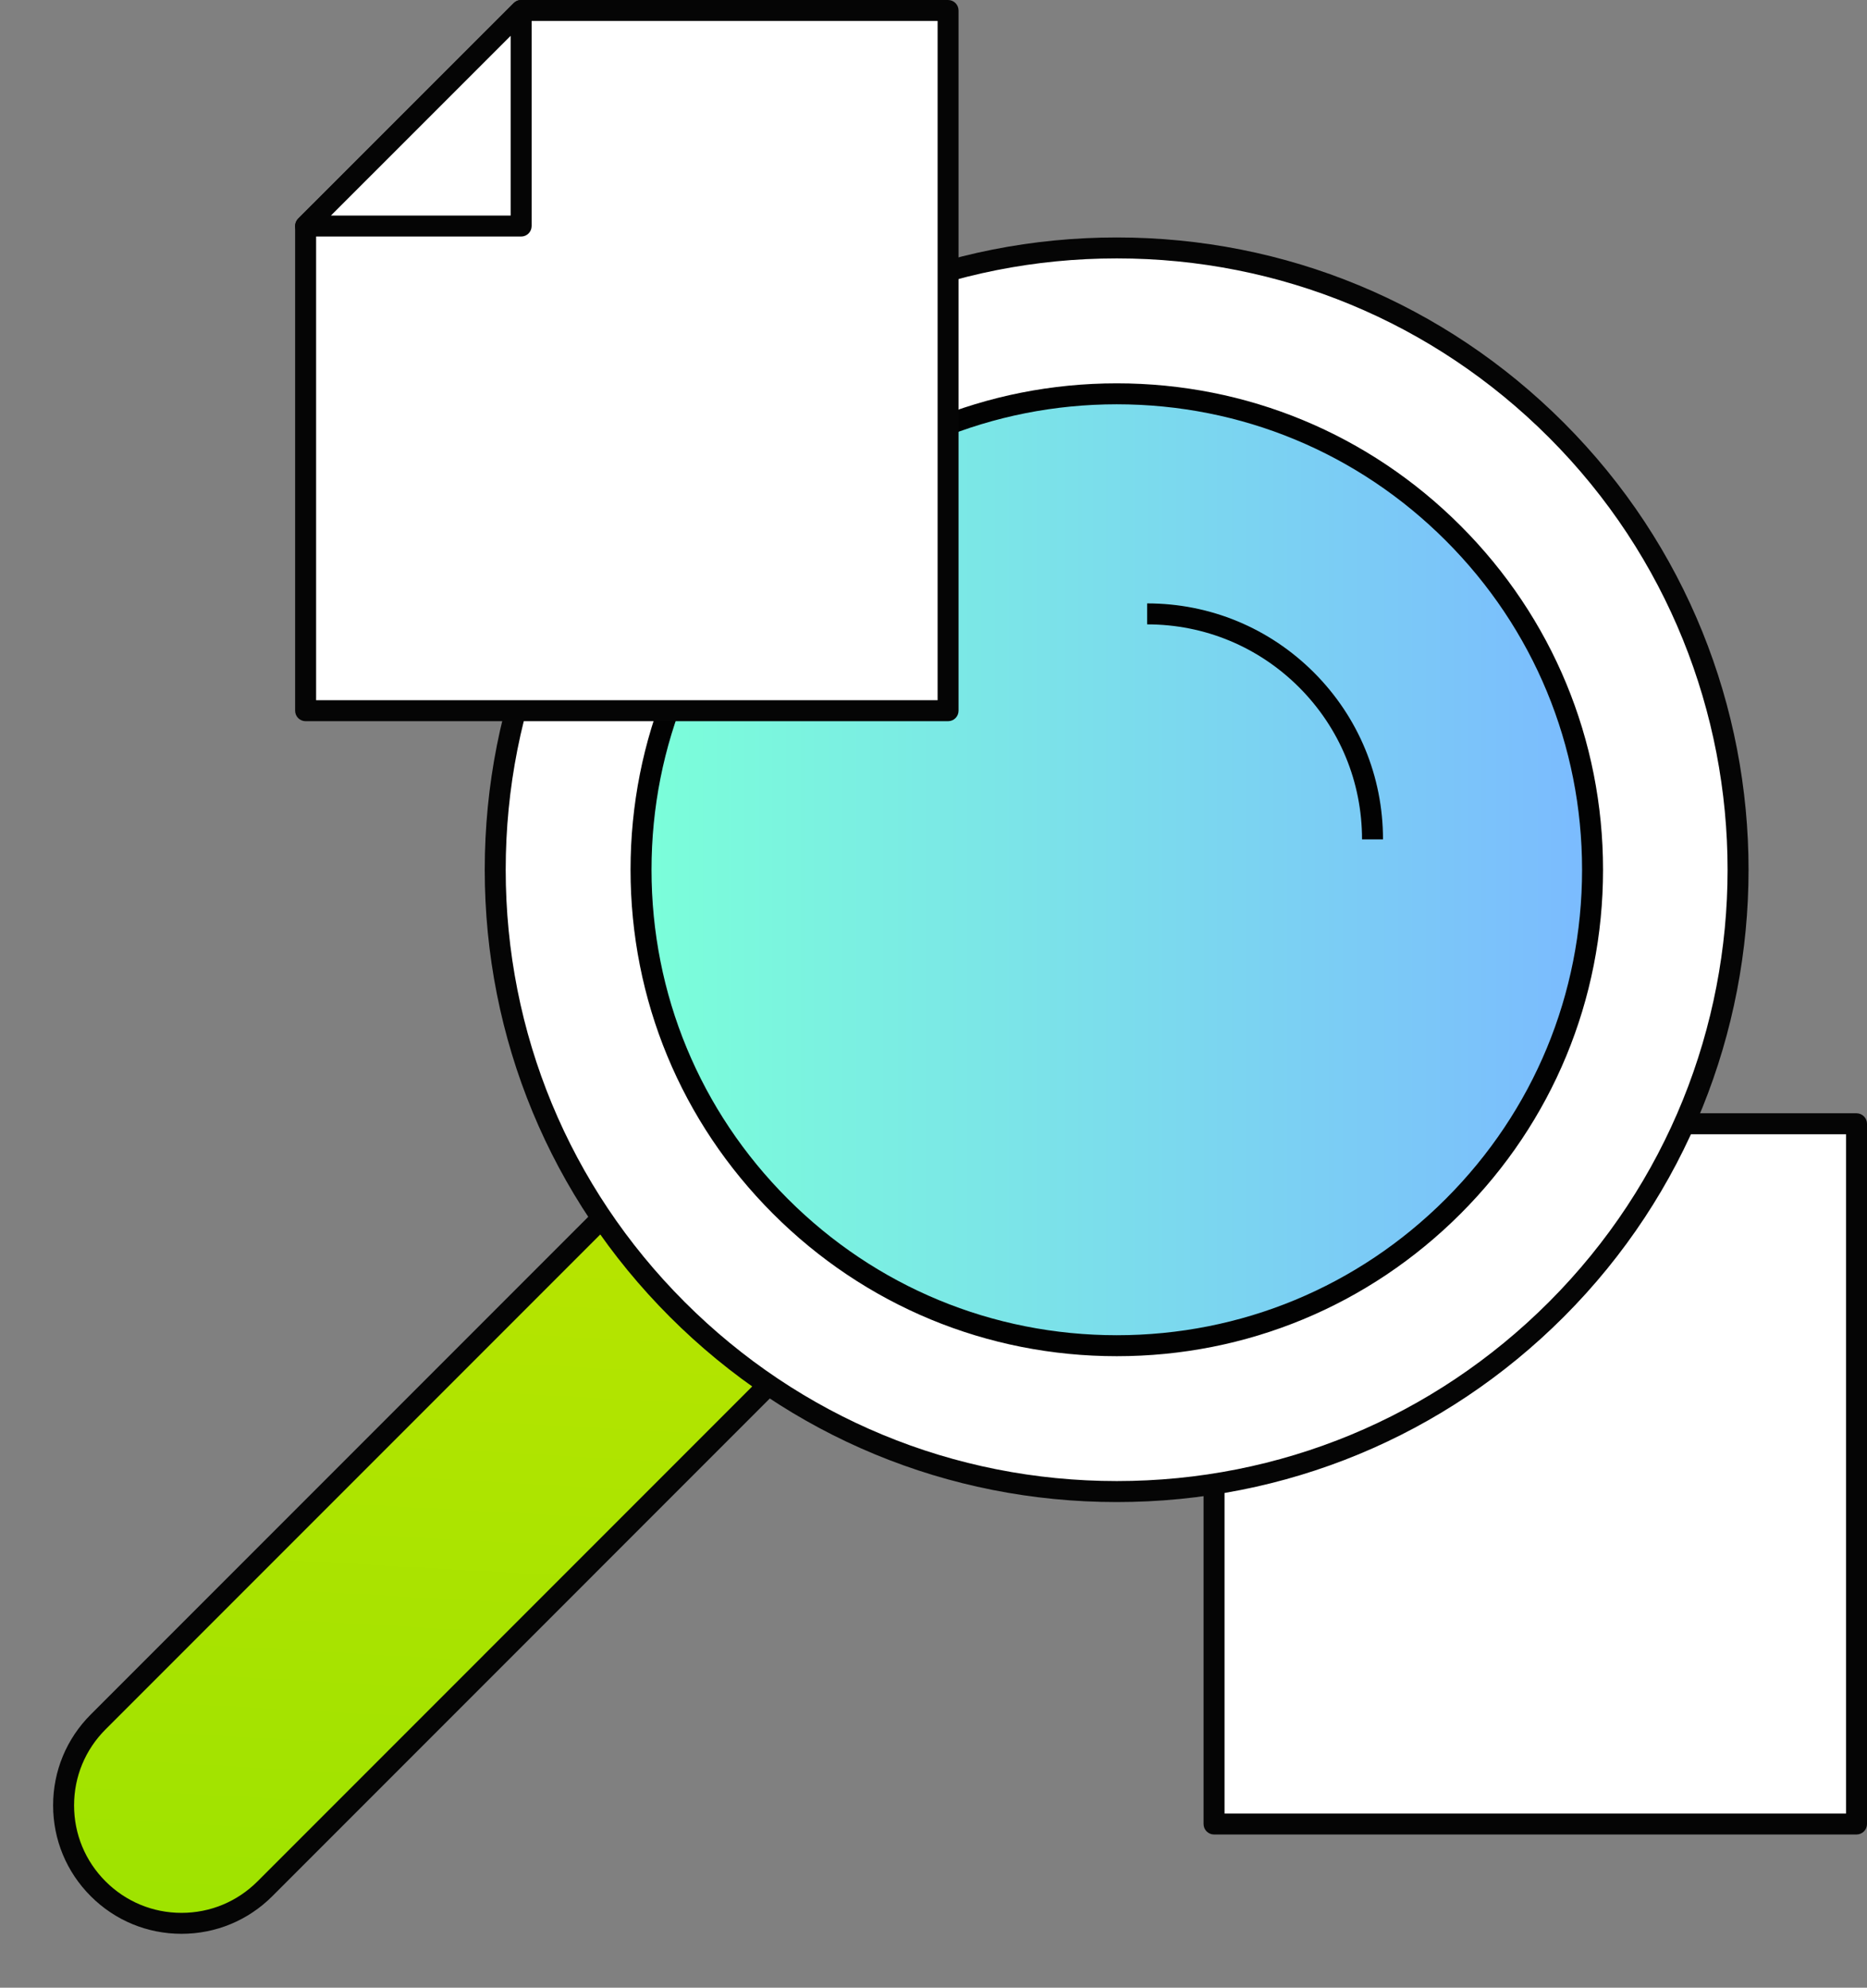
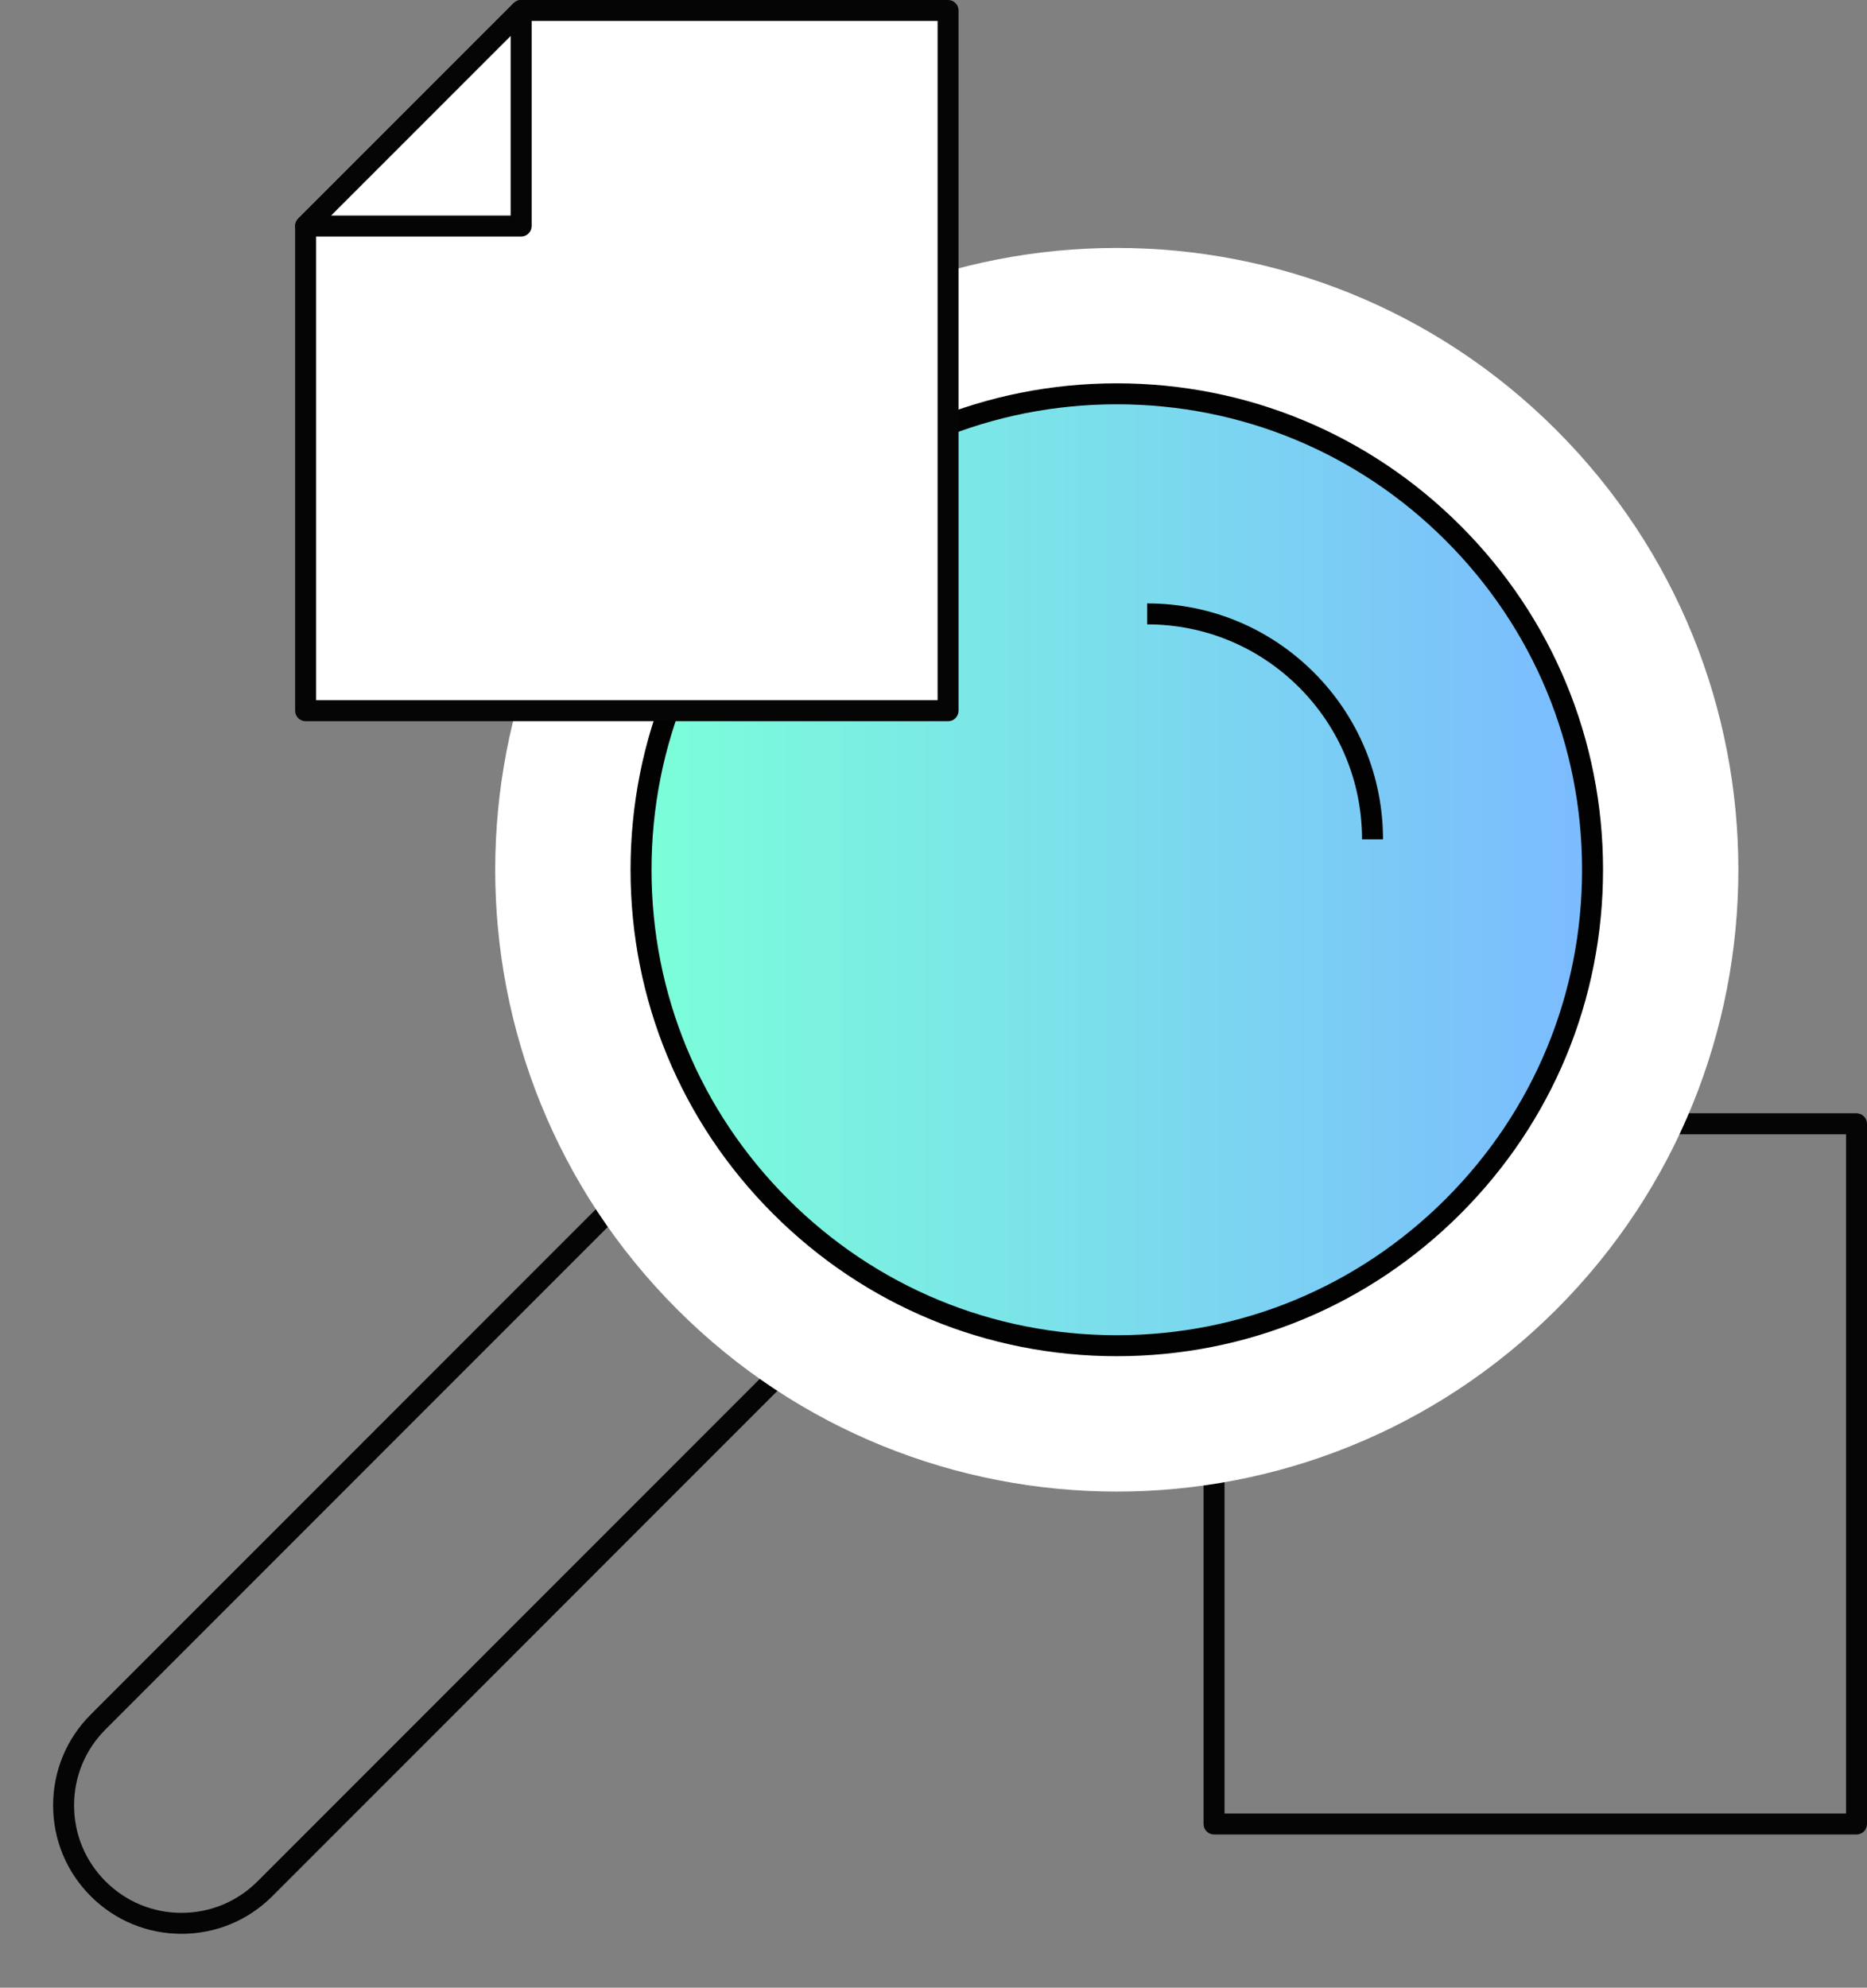
<svg xmlns="http://www.w3.org/2000/svg" xmlns:xlink="http://www.w3.org/1999/xlink" version="1.1" id="레이어_1" x="0px" y="0px" width="89.041px" height="94.761px" viewBox="0 0 89.041 94.761" enable-background="new 0 0 89.041 94.761" xml:space="preserve">
  <rect x="0" y="0" width="89.041" height="94.761" fill="#808080" stroke="none" />
-   <polygon fill="#FFFFFF" points="57.9,63.851 68.18,53.574 88.541,53.574 88.541,86.957 57.9,86.957 " />
  <path fill="#050505" d="M88.541,87.457H57.9c-0.276,0-0.5-0.224-0.5-0.5V63.851c0-0.133,0.053-0.26,0.146-0.354L67.826,53.22  c0.094-0.094,0.221-0.146,0.354-0.146h20.361c0.276,0,0.5,0.224,0.5,0.5v33.383C89.041,87.233,88.817,87.457,88.541,87.457z   M58.4,86.457h29.641V54.074H68.387L58.4,64.058V86.457z" />
-   <polygon fill="#FFFFFF" points="68.18,63.851 57.9,63.851 68.18,53.574 " />
  <path fill="#050505" d="M68.18,64.351H57.9c-0.202,0-0.385-0.122-0.462-0.309c-0.077-0.187-0.034-0.402,0.108-0.545L67.826,53.22  c0.144-0.143,0.359-0.187,0.545-0.108c0.187,0.077,0.309,0.26,0.309,0.462v10.277C68.68,64.127,68.456,64.351,68.18,64.351z   M59.107,63.351h8.572v-8.57L59.107,63.351z" />
  <g>
    <defs>
      <path id="SVGID_1_" d="M32.438,54.333L20.67,66.103L4.681,82.093c-2.195,2.196-2.195,5.756,0,7.952    c2.197,2.197,5.756,2.197,7.954,0l15.989-15.988l11.767-11.77c2.197-2.196,2.197-5.756,0-7.953    c-1.097-1.097-2.536-1.646-3.976-1.646S33.536,53.237,32.438,54.333" />
    </defs>
    <clipPath id="SVGID_2_">
      <use xlink:href="#SVGID_1_" overflow="visible" />
    </clipPath>
    <linearGradient id="SVGID_3_" gradientUnits="userSpaceOnUse" x1="-717.25" y1="793.534" x2="-716.25" y2="793.534" gradientTransform="matrix(-8.162 129.416 129.416 8.162 -108524.555 86375.711)">
      <stop offset="0" style="stop-color:#CBE600" />
      <stop offset="1" style="stop-color:#70DF00" />
    </linearGradient>
-     <polygon clip-path="url(#SVGID_2_)" fill="url(#SVGID_3_)" points="45.072,52.844 42.429,94.761 0,92.085 2.644,50.169  " />
  </g>
  <path fill="#050505" d="M8.657,92.192c-1.635,0-3.173-0.637-4.33-1.794c-1.156-1.156-1.794-2.694-1.794-4.33  c0-1.635,0.638-3.173,1.794-4.33L32.084,53.98c1.156-1.156,2.695-1.792,4.331-1.792c1.637,0,3.174,0.637,4.329,1.792  c1.157,1.157,1.794,2.695,1.794,4.33c0,1.636-0.637,3.173-1.794,4.33L12.988,90.398C11.831,91.555,10.293,92.192,8.657,92.192z   M36.415,53.188c-1.369,0-2.656,0.533-3.624,1.5L5.034,82.446c-0.968,0.968-1.501,2.254-1.501,3.623  c0,1.369,0.533,2.655,1.501,3.623c0.969,0.968,2.255,1.501,3.623,1.501c1.369,0,2.655-0.533,3.624-1.501l27.756-27.758  c0.968-0.968,1.501-2.254,1.501-3.623c0-1.368-0.533-2.655-1.501-3.623C39.07,53.72,37.784,53.188,36.415,53.188z" />
  <path fill="#FFFFFF" d="M74.225,62.427c-11.578,11.576-30.348,11.576-41.925,0c-11.577-11.578-11.577-30.348,0-41.924  c11.577-11.578,30.347-11.578,41.925,0C85.8,32.079,85.8,50.849,74.225,62.427" />
-   <path fill="#050505" d="M53.262,71.609c-8.052,0-15.622-3.135-21.315-8.829c-5.693-5.694-8.829-13.265-8.829-21.316  s3.136-15.622,8.829-21.314c5.693-5.694,13.264-8.83,21.315-8.83s15.622,3.136,21.316,8.83c11.752,11.752,11.752,30.876,0,42.631  C68.884,68.474,61.313,71.609,53.262,71.609z M53.262,12.319c-7.784,0-15.104,3.032-20.608,8.537  c-5.505,5.504-8.536,12.823-8.536,20.607s3.031,15.104,8.536,20.609c5.505,5.504,12.823,8.536,20.608,8.536  s15.104-3.031,20.609-8.536c11.361-11.365,11.361-29.854,0-41.217C68.366,15.351,61.047,12.319,53.262,12.319z" />
  <g>
    <defs>
      <path id="SVGID_4_" d="M37.217,25.421c-8.86,8.861-8.86,23.228,0,32.087c8.861,8.863,23.23,8.863,32.09,0    c8.861-8.859,8.861-23.226,0-32.087c-4.43-4.431-10.236-6.646-16.045-6.646C47.455,18.775,41.646,20.99,37.217,25.421" />
    </defs>
    <clipPath id="SVGID_5_">
      <use xlink:href="#SVGID_4_" overflow="visible" />
    </clipPath>
    <linearGradient id="SVGID_6_" gradientUnits="userSpaceOnUse" x1="-717.253" y1="793.5" x2="-716.253" y2="793.5" gradientTransform="matrix(45.381 0 0 -45.381 32580.176 36052.305)">
      <stop offset="0" style="stop-color:#7BFFD9" />
      <stop offset="1" style="stop-color:#7BBAFF" />
    </linearGradient>
    <rect x="28.355" y="18.775" clip-path="url(#SVGID_5_)" fill="url(#SVGID_6_)" width="49.813" height="47.596" />
  </g>
  <path fill="#020202" d="M53.262,64.655c-6.195,0-12.019-2.413-16.398-6.794c-4.38-4.379-6.792-10.202-6.792-16.396  c0-6.194,2.412-12.018,6.792-16.398s10.203-6.792,16.398-6.792s12.019,2.412,16.398,6.792s6.792,10.204,6.792,16.398  c0,6.194-2.412,12.017-6.792,16.396C65.28,62.242,59.457,64.655,53.262,64.655z M53.262,19.274c-5.928,0-11.501,2.308-15.691,6.5  s-6.499,9.764-6.499,15.691c0,5.927,2.309,11.499,6.499,15.689c4.19,4.192,9.764,6.501,15.691,6.501s11.5-2.309,15.691-6.501  c4.191-4.19,6.499-9.762,6.499-15.689c0-5.927-2.308-11.5-6.499-15.691C64.763,21.583,59.189,19.274,53.262,19.274z" />
  <path fill="#020202" d="M65.958,40.016h-1c0-2.736-1.065-5.31-3.001-7.248c-1.938-1.936-4.512-3.002-7.247-3.002v-1  c3.003,0,5.827,1.17,7.954,3.295C64.788,34.188,65.958,37.013,65.958,40.016z" />
  <polygon fill="#FFFFFF" points="14.575,10.777 24.854,0.5 45.216,0.5 45.216,33.882 14.575,33.882 " />
  <path fill="#050505" d="M45.216,34.382H14.575c-0.276,0-0.5-0.224-0.5-0.5V10.777c0-0.133,0.053-0.26,0.146-0.354L24.501,0.146  C24.595,0.053,24.722,0,24.854,0h20.361c0.276,0,0.5,0.224,0.5,0.5v33.382C45.716,34.158,45.492,34.382,45.216,34.382z   M15.075,33.382h29.641V1H25.062l-9.986,9.984V33.382z" />
-   <polygon fill="#FFFFFF" points="24.854,10.777 14.575,10.777 24.854,0.5 " />
  <path fill="#050505" d="M24.854,11.277H14.575c-0.202,0-0.385-0.122-0.462-0.309c-0.077-0.187-0.034-0.402,0.108-0.545L24.501,0.146  c0.144-0.143,0.359-0.186,0.545-0.108c0.187,0.077,0.309,0.26,0.309,0.462v10.277C25.354,11.053,25.131,11.277,24.854,11.277z   M15.782,10.277h8.572v-8.57L15.782,10.277z" />
</svg>